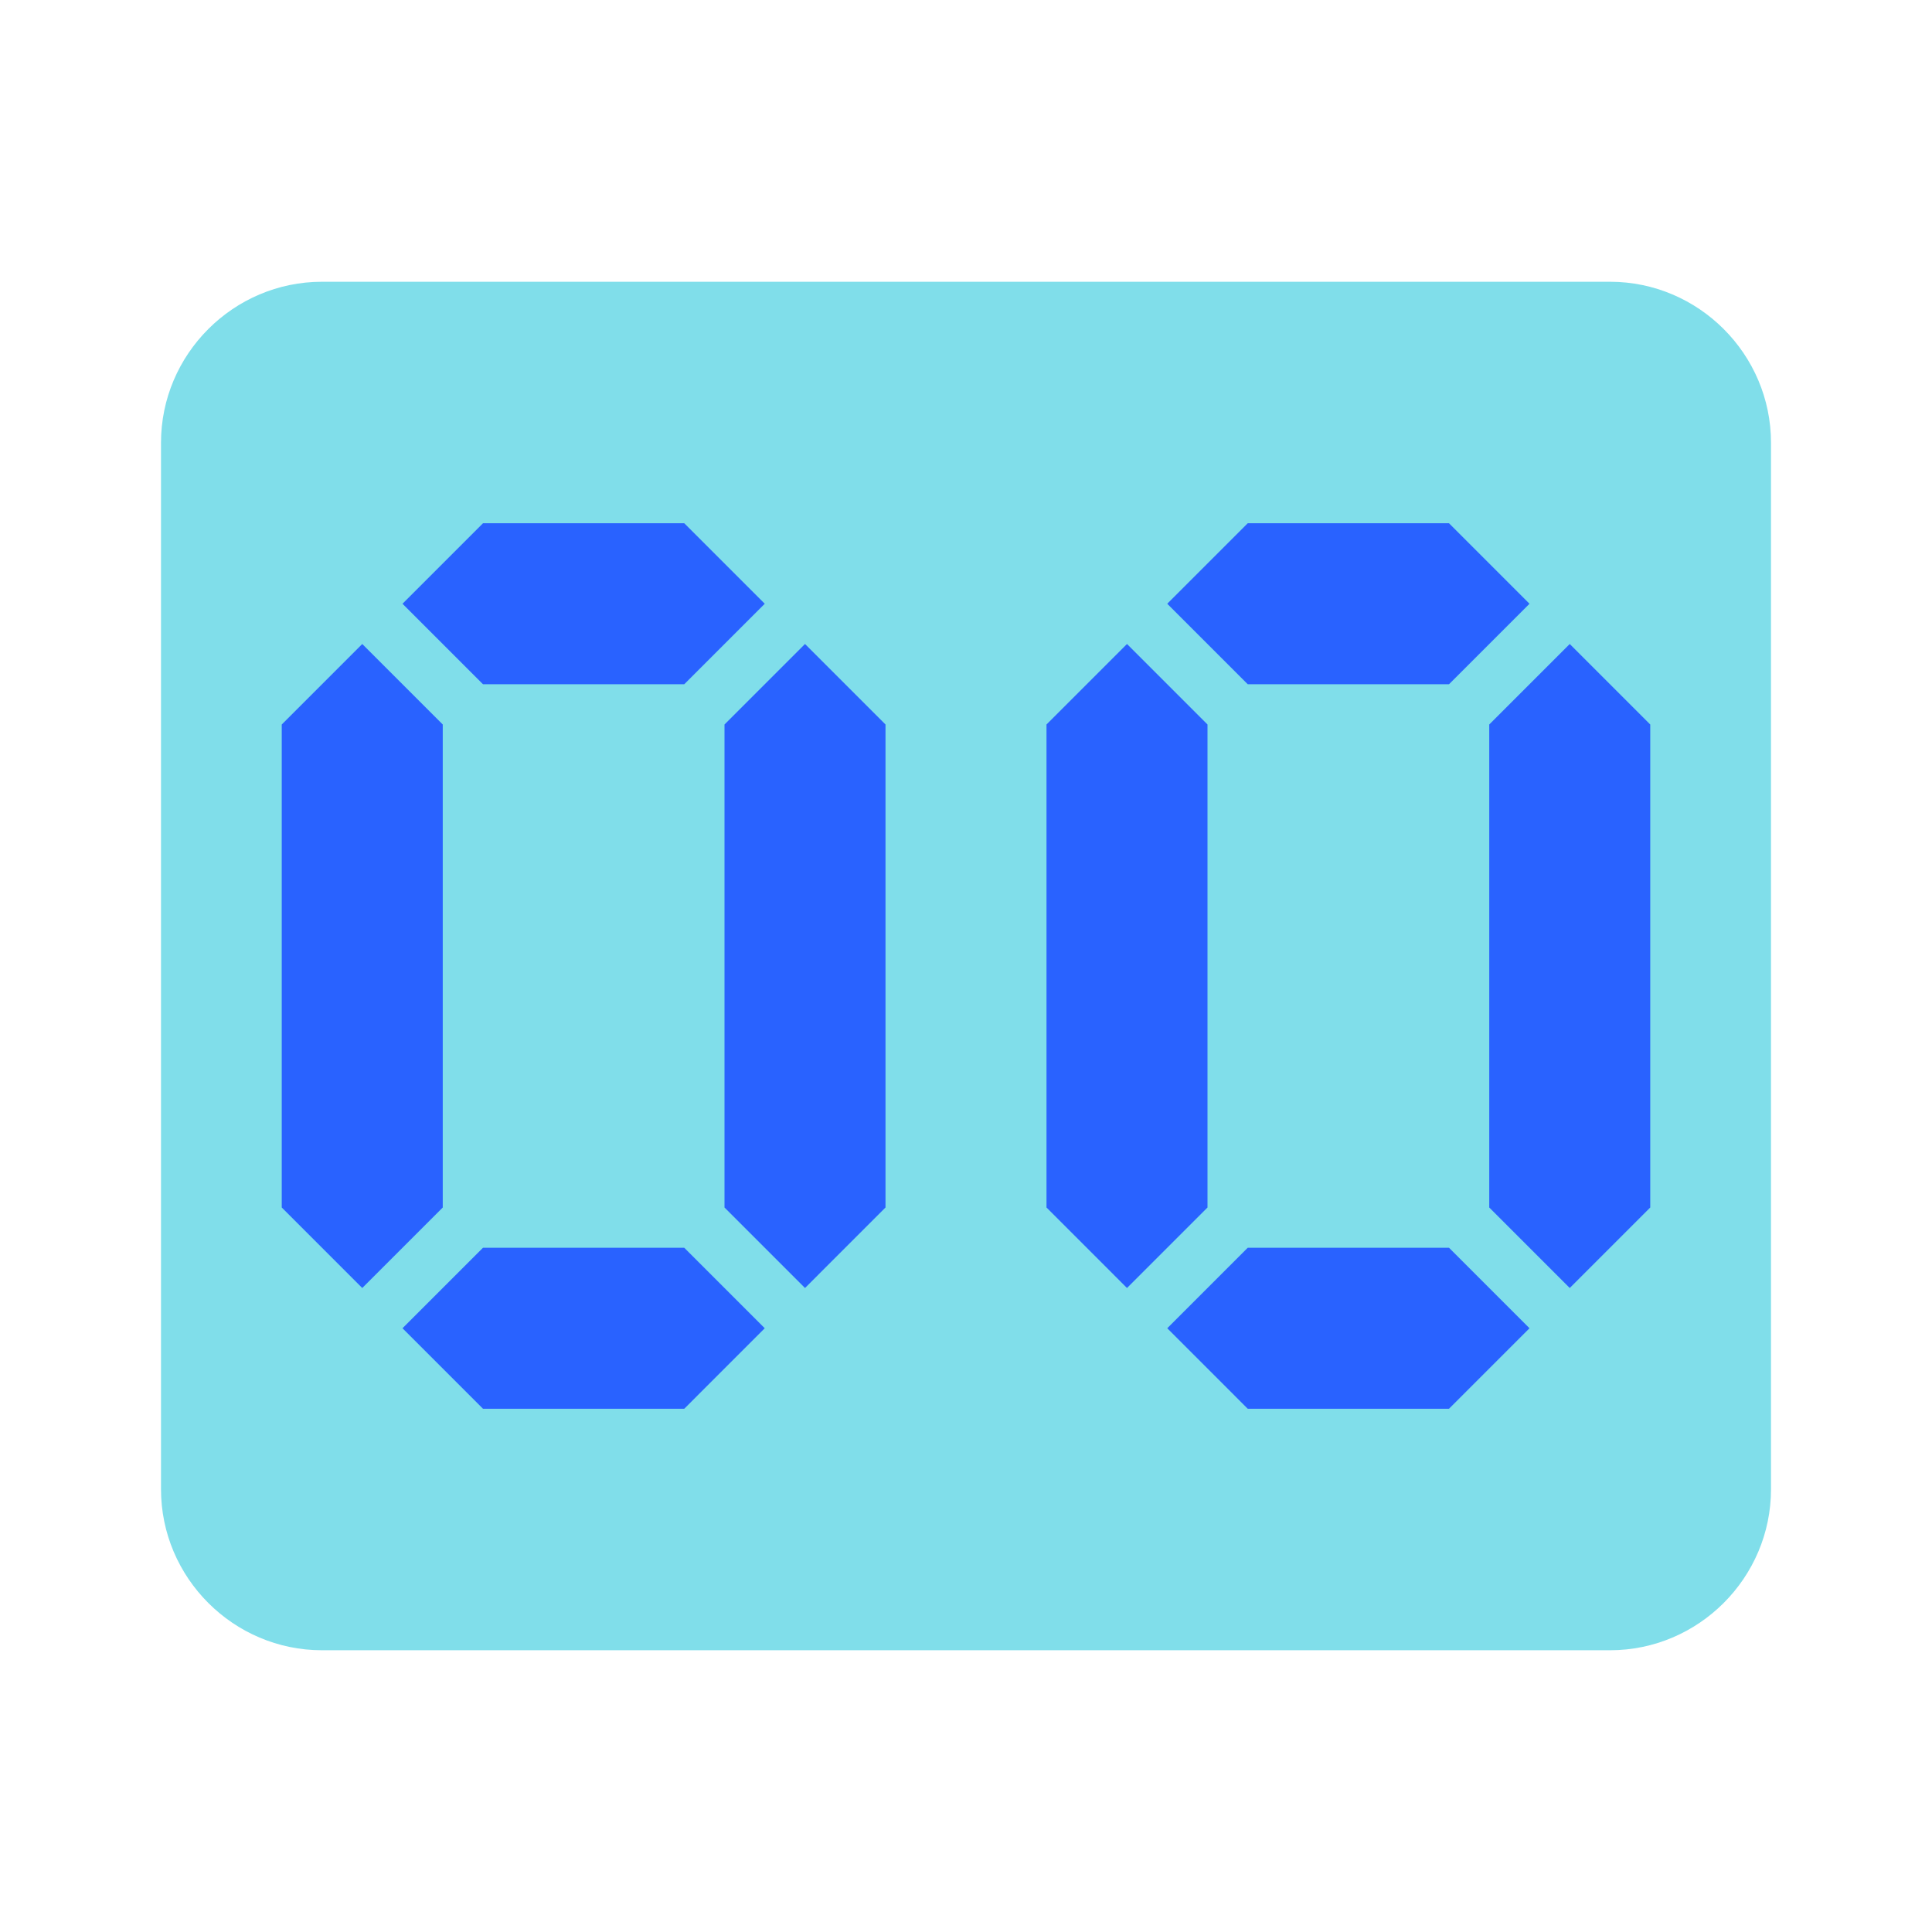
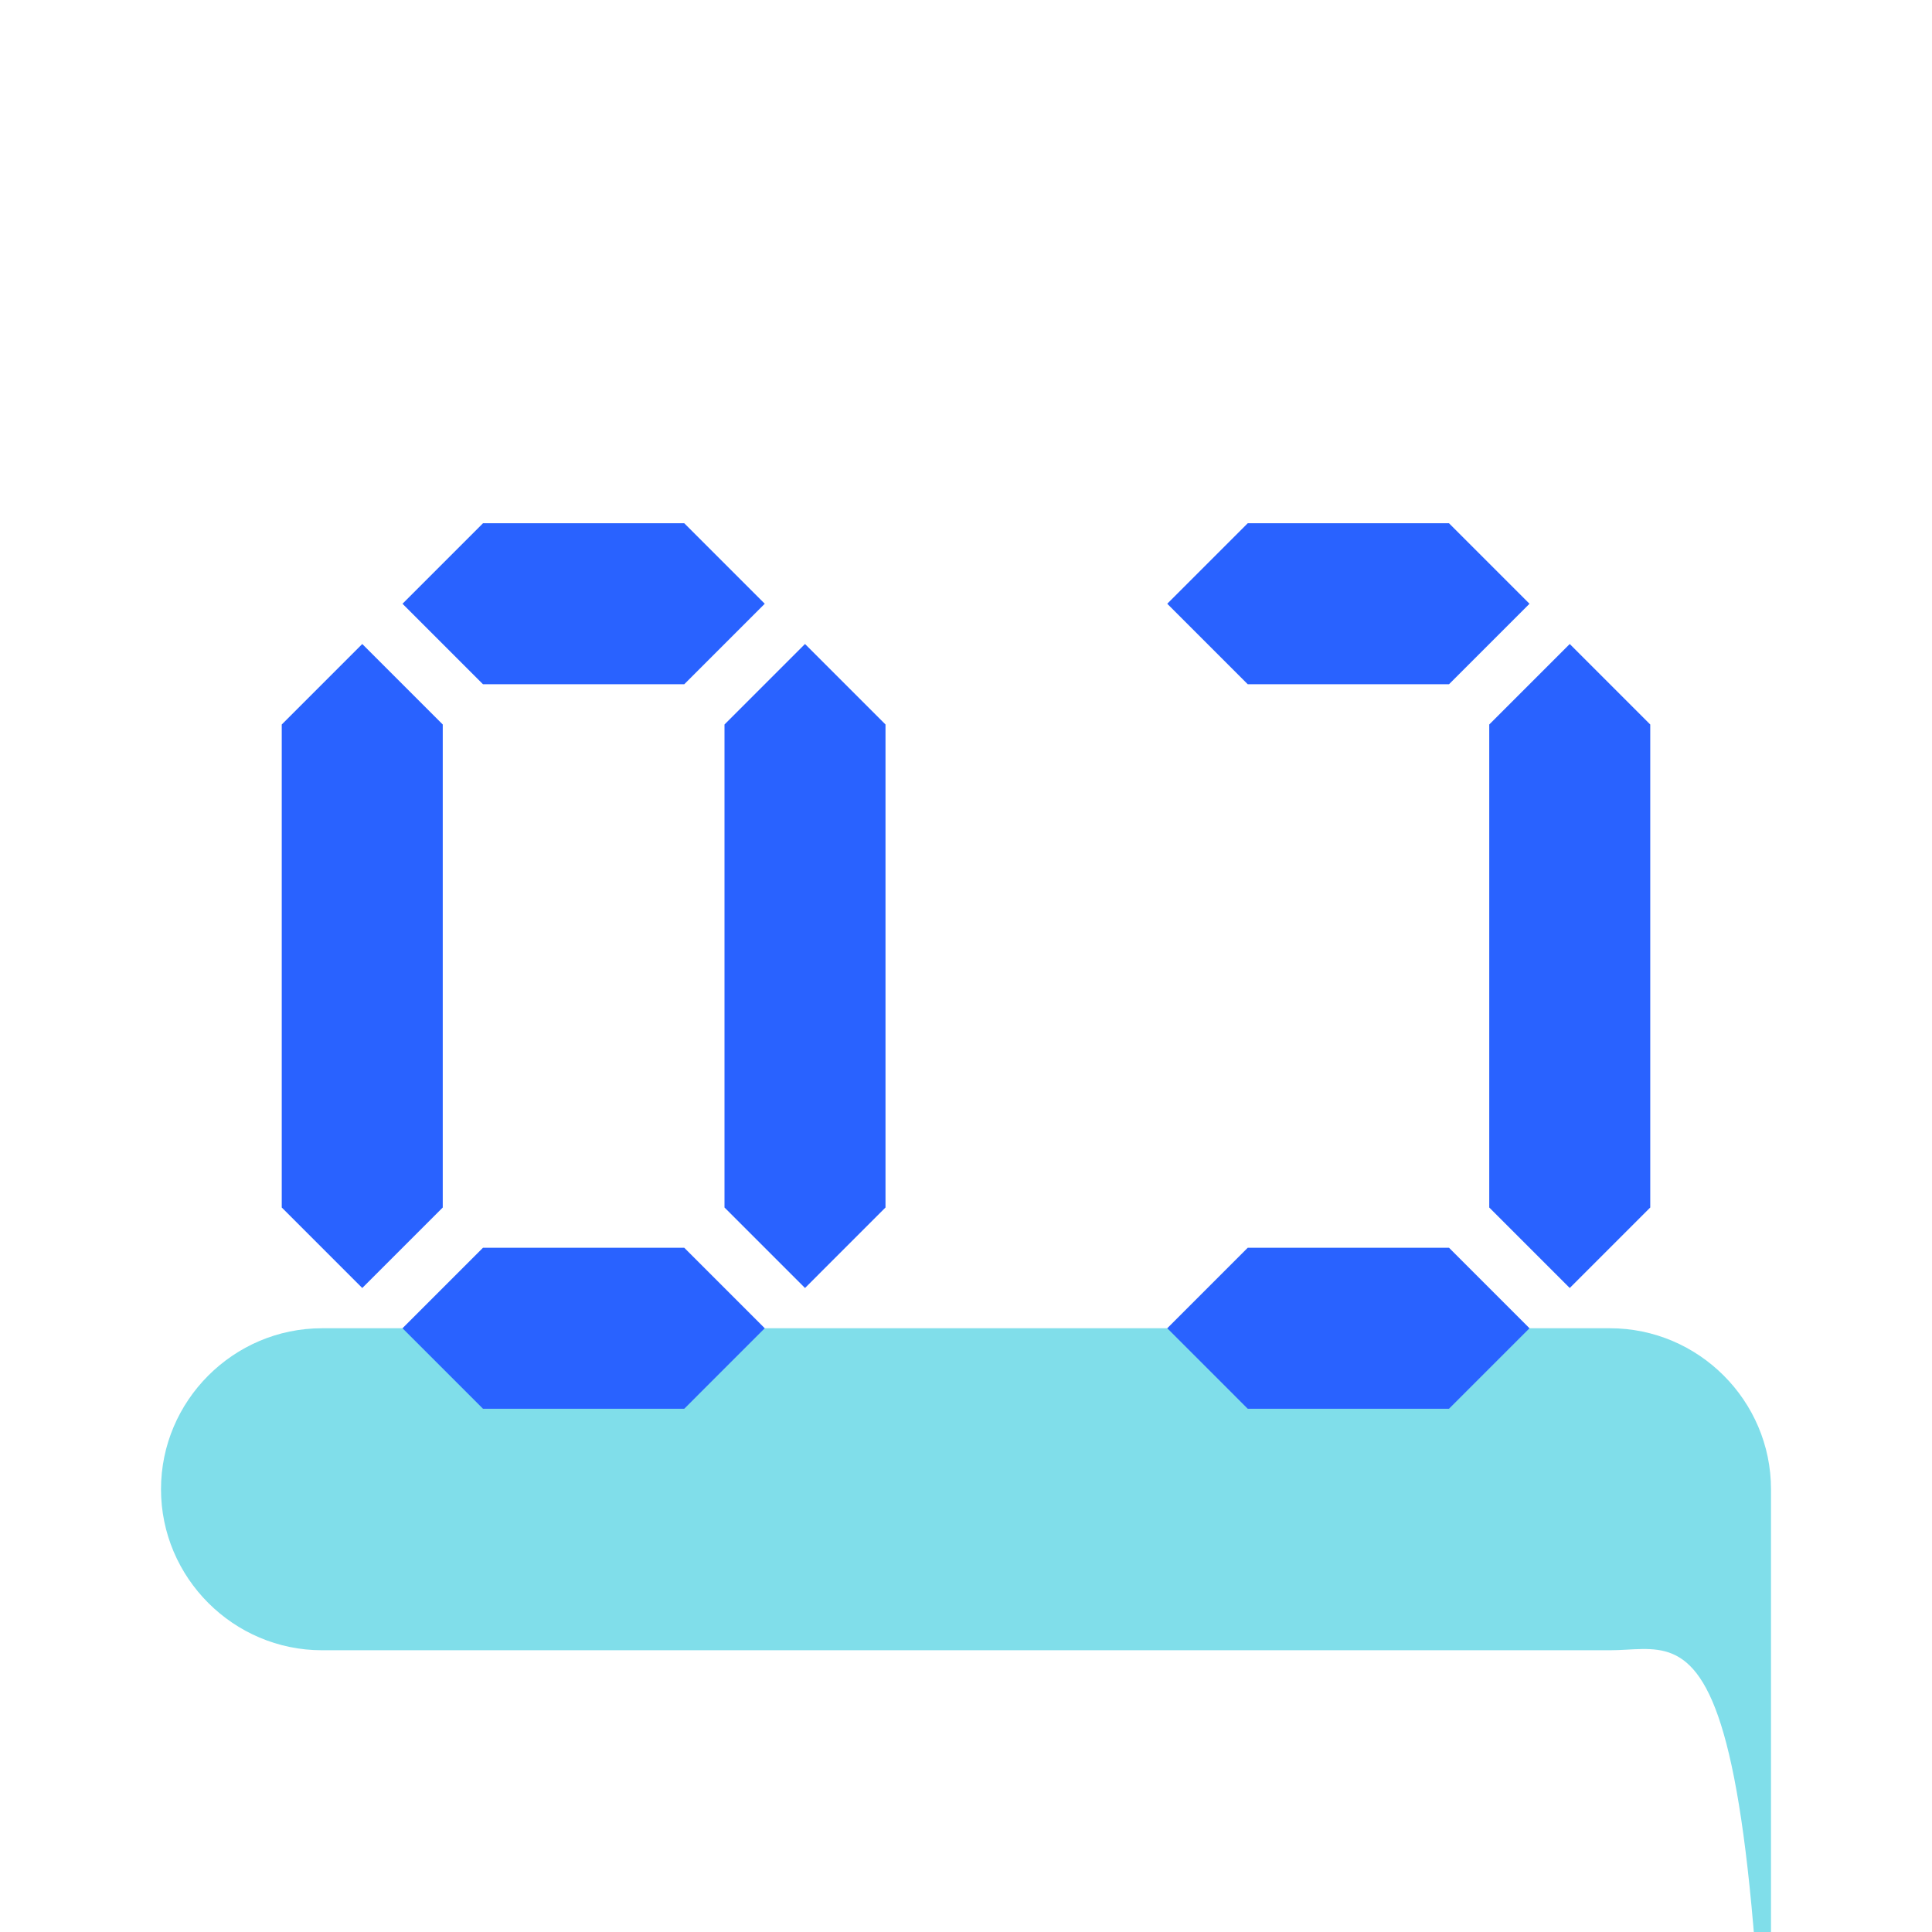
<svg xmlns="http://www.w3.org/2000/svg" version="1" viewBox="0 0 48 48" enable-background="new 0 0 48 48">
-   <path fill="#80DEEA" d="M40,41H8c-2.2,0-4-1.8-4-4V11c0-2.2,1.8-4,4-4h32c2.2,0,4,1.8,4,4v26C44,39.2,42.2,41,40,41z" />
+   <path fill="#80DEEA" d="M40,41H8c-2.2,0-4-1.8-4-4c0-2.2,1.8-4,4-4h32c2.2,0,4,1.8,4,4v26C44,39.2,42.2,41,40,41z" />
  <g fill="#2962FF">
    <polygon points="36,17 31,17 29,15 31,13 36,13 38,15" />
    <polygon points="36,35 31,35 29,33 31,31 36,31 38,33" />
    <polygon points="37,30 37,18 39,16 41,18 41,30 39,32" />
-     <polygon points="26,30 26,18 28,16 30,18 30,30 28,32" />
    <polygon points="17,17 12,17 10,15 12,13 17,13 19,15" />
    <polygon points="17,35 12,35 10,33 12,31 17,31 19,33" />
    <polygon points="18,30 18,18 20,16 22,18 22,30 20,32" />
    <polygon points="7,30 7,18 9,16 11,18 11,30 9,32" />
  </g>
</svg>